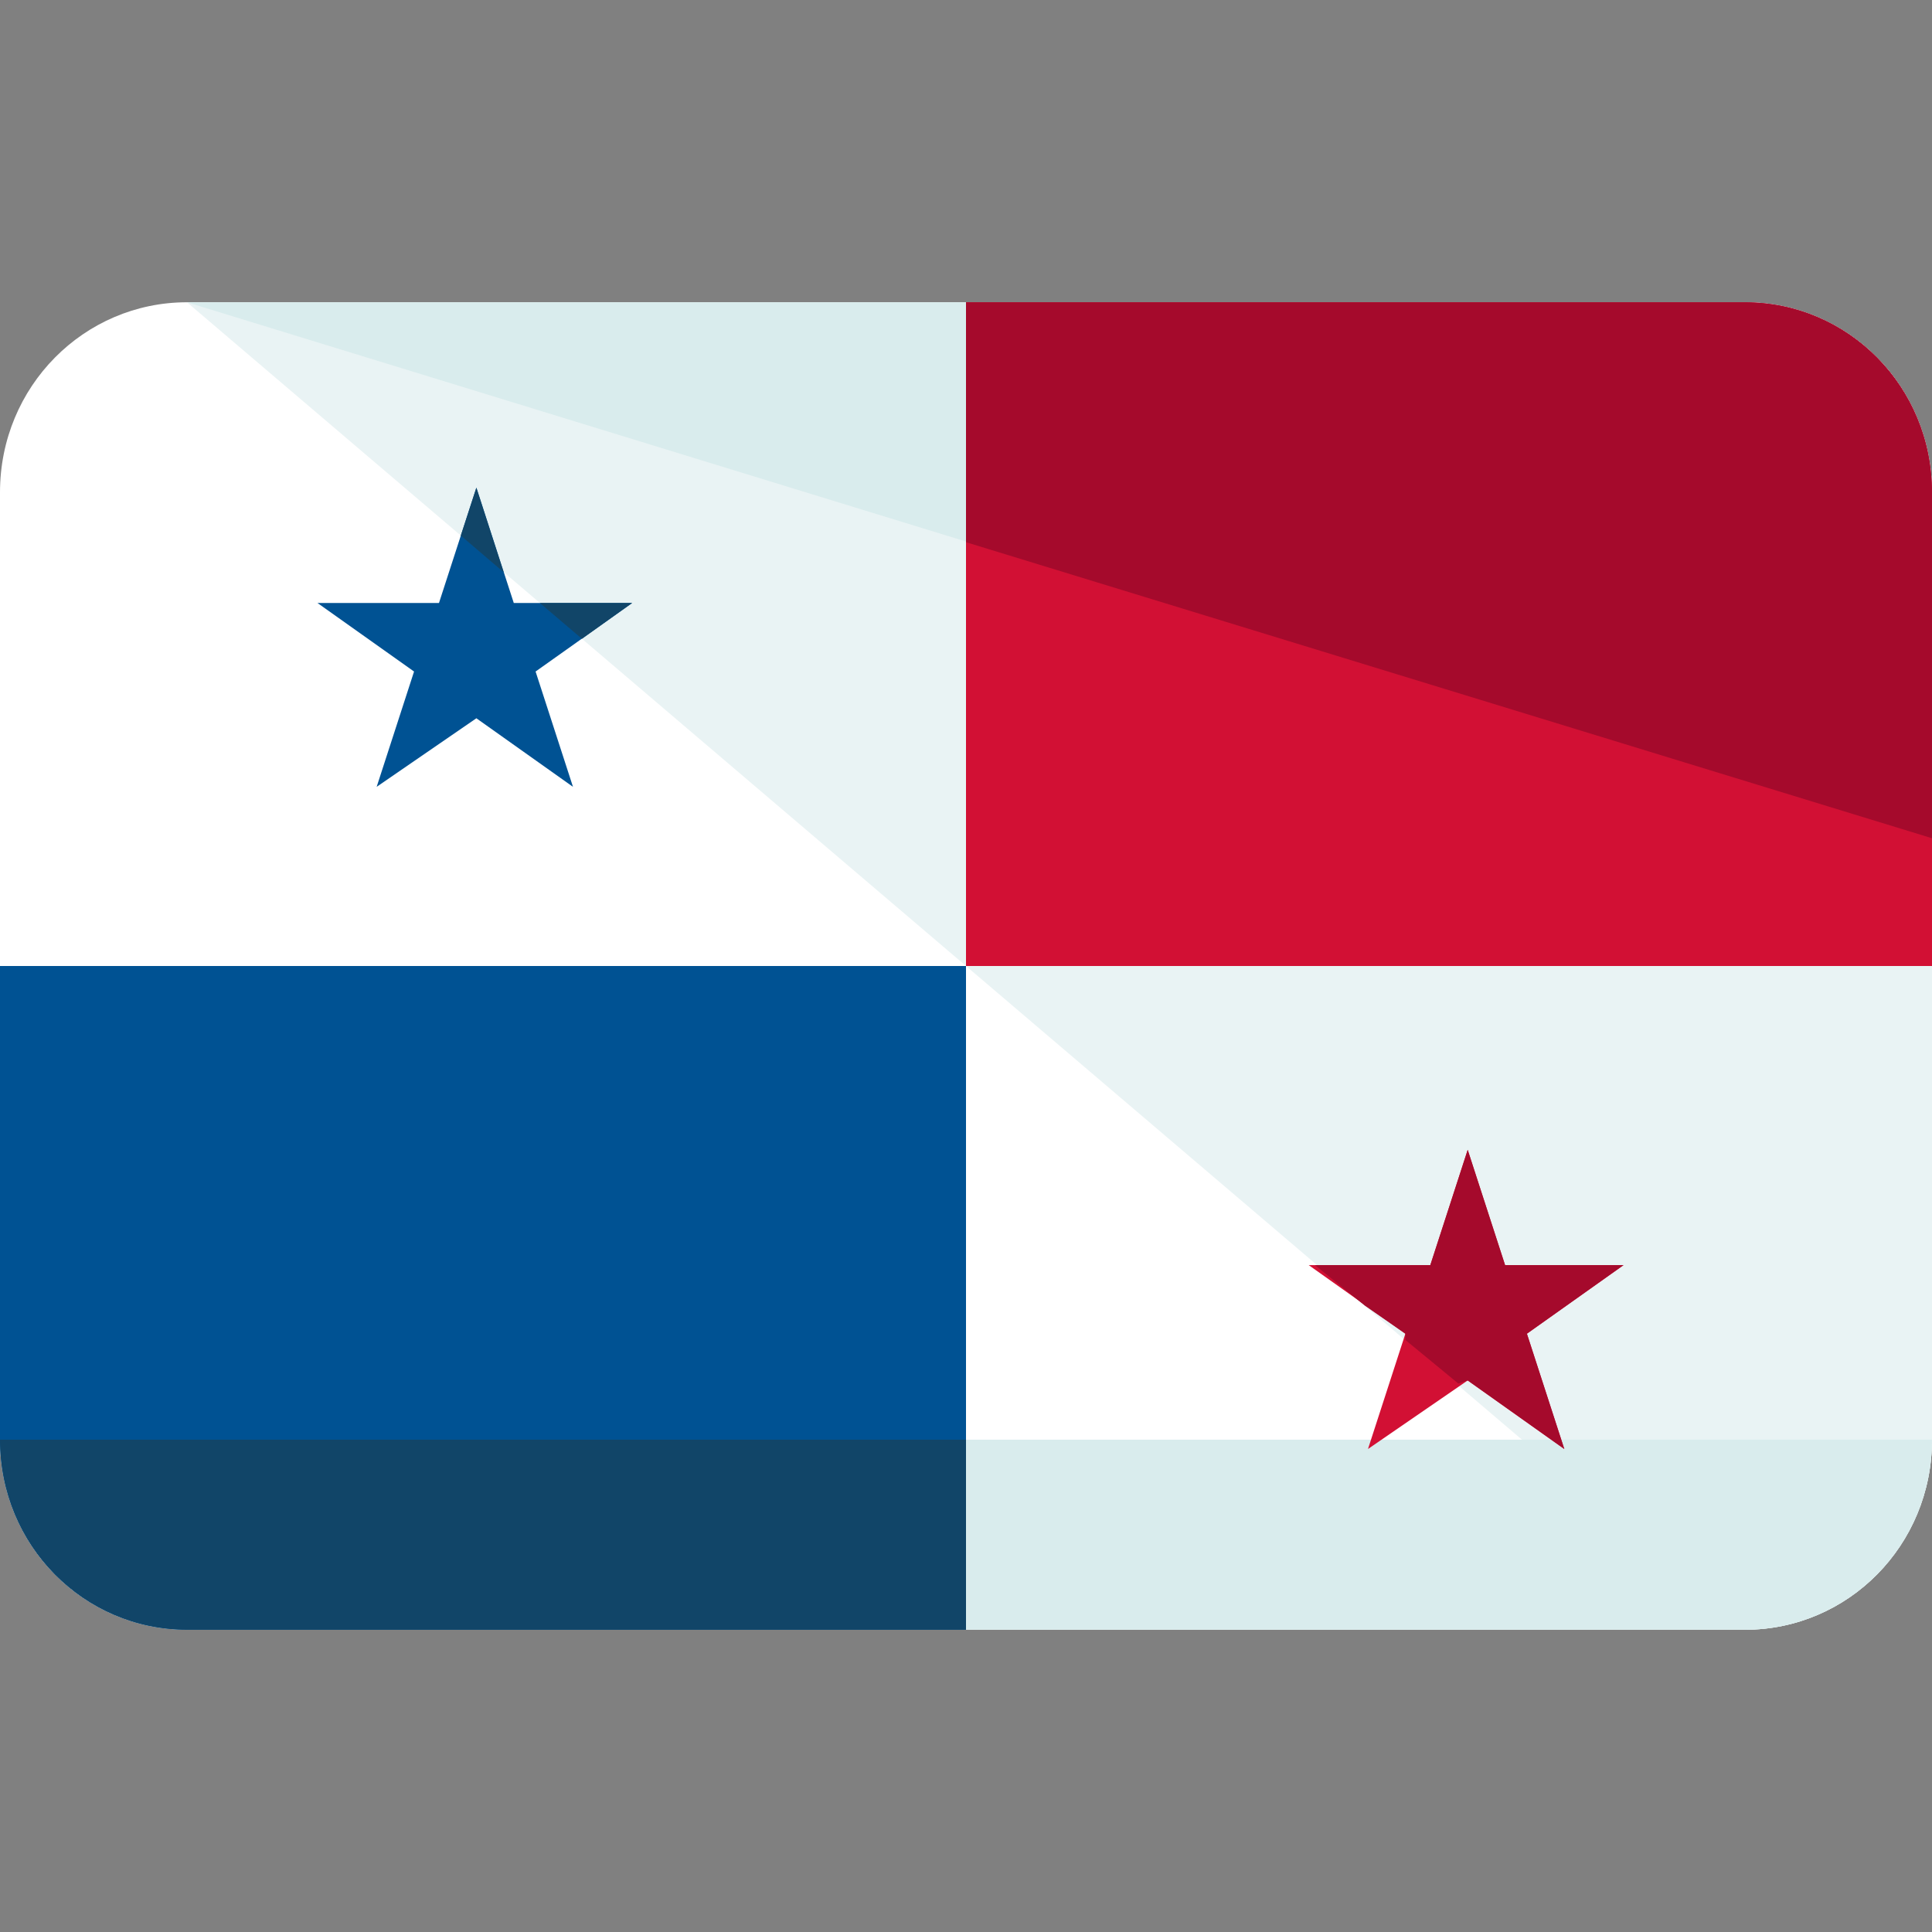
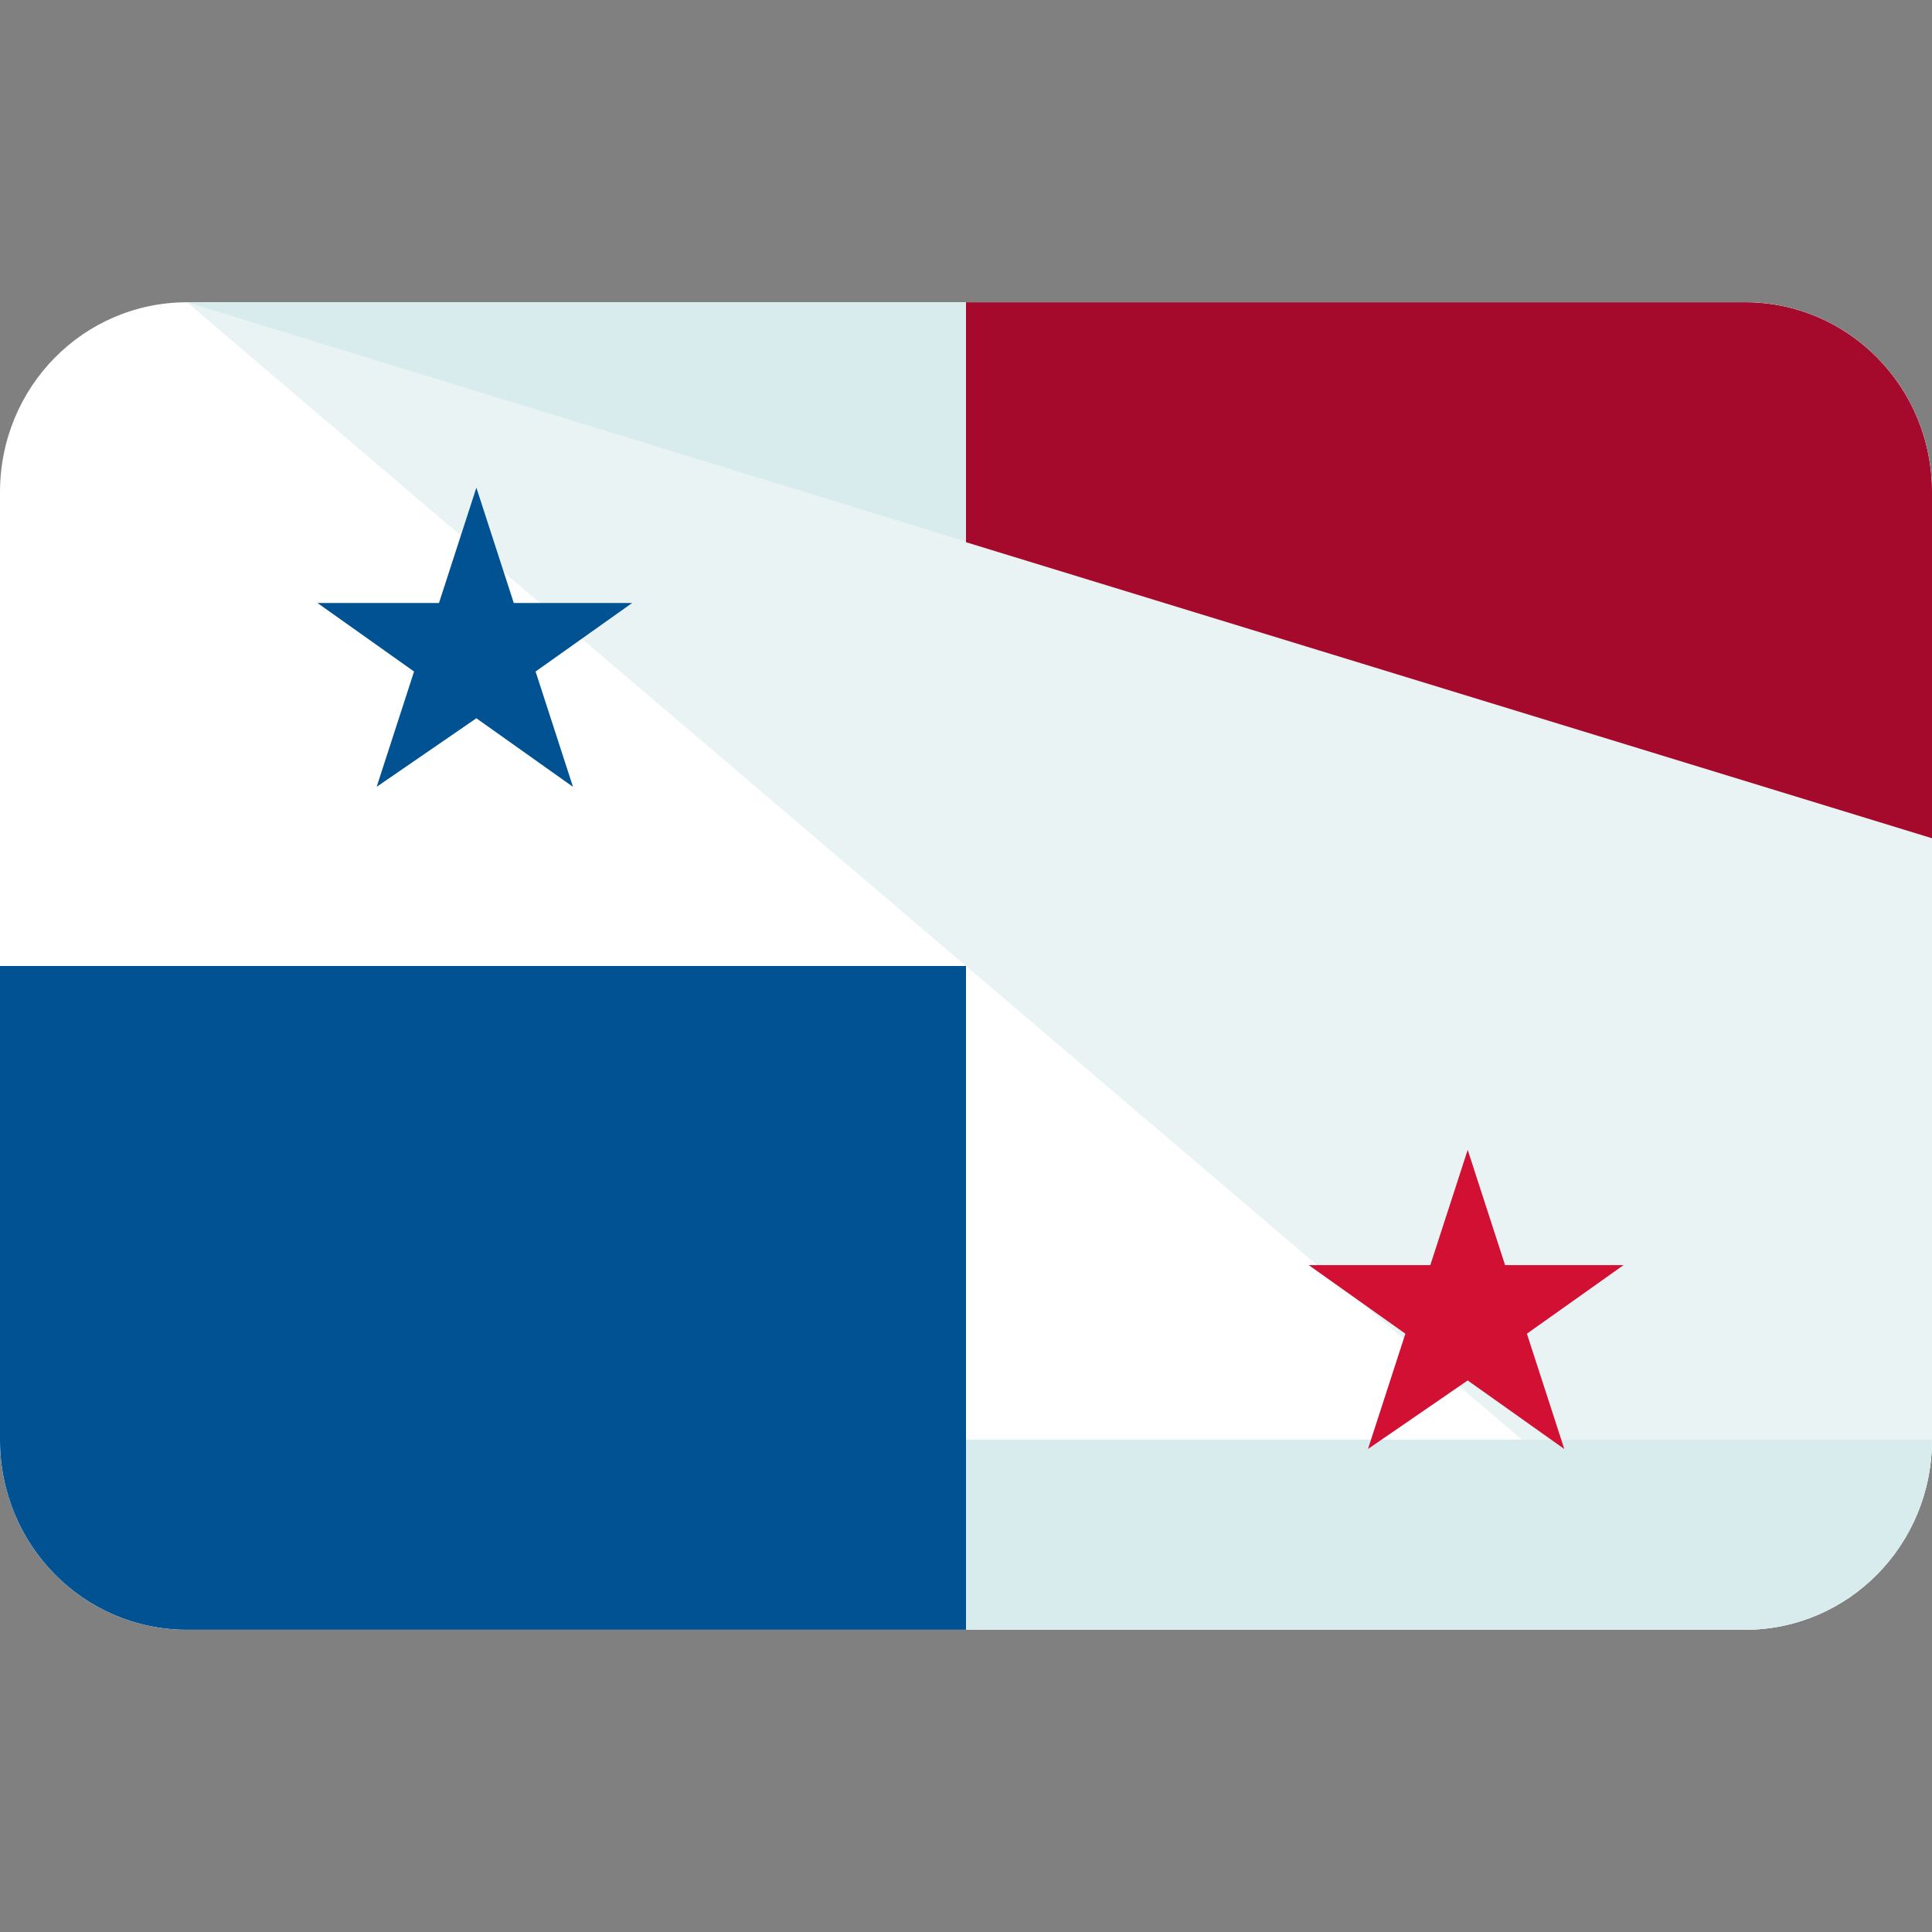
<svg xmlns="http://www.w3.org/2000/svg" version="1.1" id="Capa_1" x="0px" y="0px" viewBox="0 0 496 496" style="enable-background:new 0 0 496 496;" xml:space="preserve">
  <rect x="0" y="0" width="496" height="496" fill="#808080" stroke="none" />
  <path style="fill:#FFFFFF;" d="M496,369.6c0,27.2-21.6,48.8-48,48.8H48c-26.4,0-48-21.6-48-48.8V126.4c0-27.2,21.6-48.8,48-48.8h400  c26.4,0,48,21.6,48,48.8V369.6z" />
  <path style="fill:#E9F3F4;" d="M48,77.6h400c26.4,0,48,21.6,48,48.8v243.2c0,27.2-21.6,48.8-48,48.8L48,77.6z" />
  <g>
    <path style="fill:#D9ECED;" d="M0,369.6c0,27.2,21.6,48.8,48,48.8h400c26.4,0,48-21.6,48-48.8H0z" />
    <path style="fill:#D9ECED;" d="M448,77.6H48l448,137.6v-88.8C496,99.2,474.4,77.6,448,77.6z" />
  </g>
-   <path style="fill:#D21034;" d="M448,77.6H248V248h248V126.4C496,99.2,474.4,77.6,448,77.6z" />
  <path style="fill:#A50A2C;" d="M448,77.6H248v61.6l248,76v-88.8C496,99.2,474.4,77.6,448,77.6z" />
  <path style="fill:#005293;" d="M0,369.6c0,27.2,21.6,48.8,48,48.8h200V248H0V369.6z" />
-   <path style="fill:#114568;" d="M0,369.6c0,27.2,21.6,48.8,48,48.8h200v-48.8H0z" />
  <polygon style="fill:#D21034;" points="392,342.4 416.8,324.8 386.4,324.8 376.8,295.2 367.2,324.8 336,324.8 360.8,342.4   351.2,372 376.8,354.4 401.6,372 " />
  <polygon style="fill:#005293;" points="137.5,172.4 162.3,154.8 131.9,154.8 122.3,125.2 112.7,154.8 81.5,154.8 106.3,172.4   96.7,202 122.3,184.4 147.1,202 " />
  <g>
-     <polygon style="fill:#114568;" points="138.6,154.8 149.4,164 162.3,154.8  " />
-     <polygon style="fill:#114568;" points="122.3,125.2 118.3,137.5 129.3,146.9  " />
-   </g>
-   <polygon style="fill:#A50A2C;" points="386.4,324.8 376.8,295.2 367.2,324.8 337.6,324.8 350.4,335.2 360.8,342.4 360.8,344   374.4,355.2 376.8,354.4 401.6,372 392,342.4 416.8,324.8 " />
+     </g>
  <g>
</g>
  <g>
</g>
  <g>
</g>
  <g>
</g>
  <g>
</g>
  <g>
</g>
  <g>
</g>
  <g>
</g>
  <g>
</g>
  <g>
</g>
  <g>
</g>
  <g>
</g>
  <g>
</g>
  <g>
</g>
  <g>
</g>
</svg>